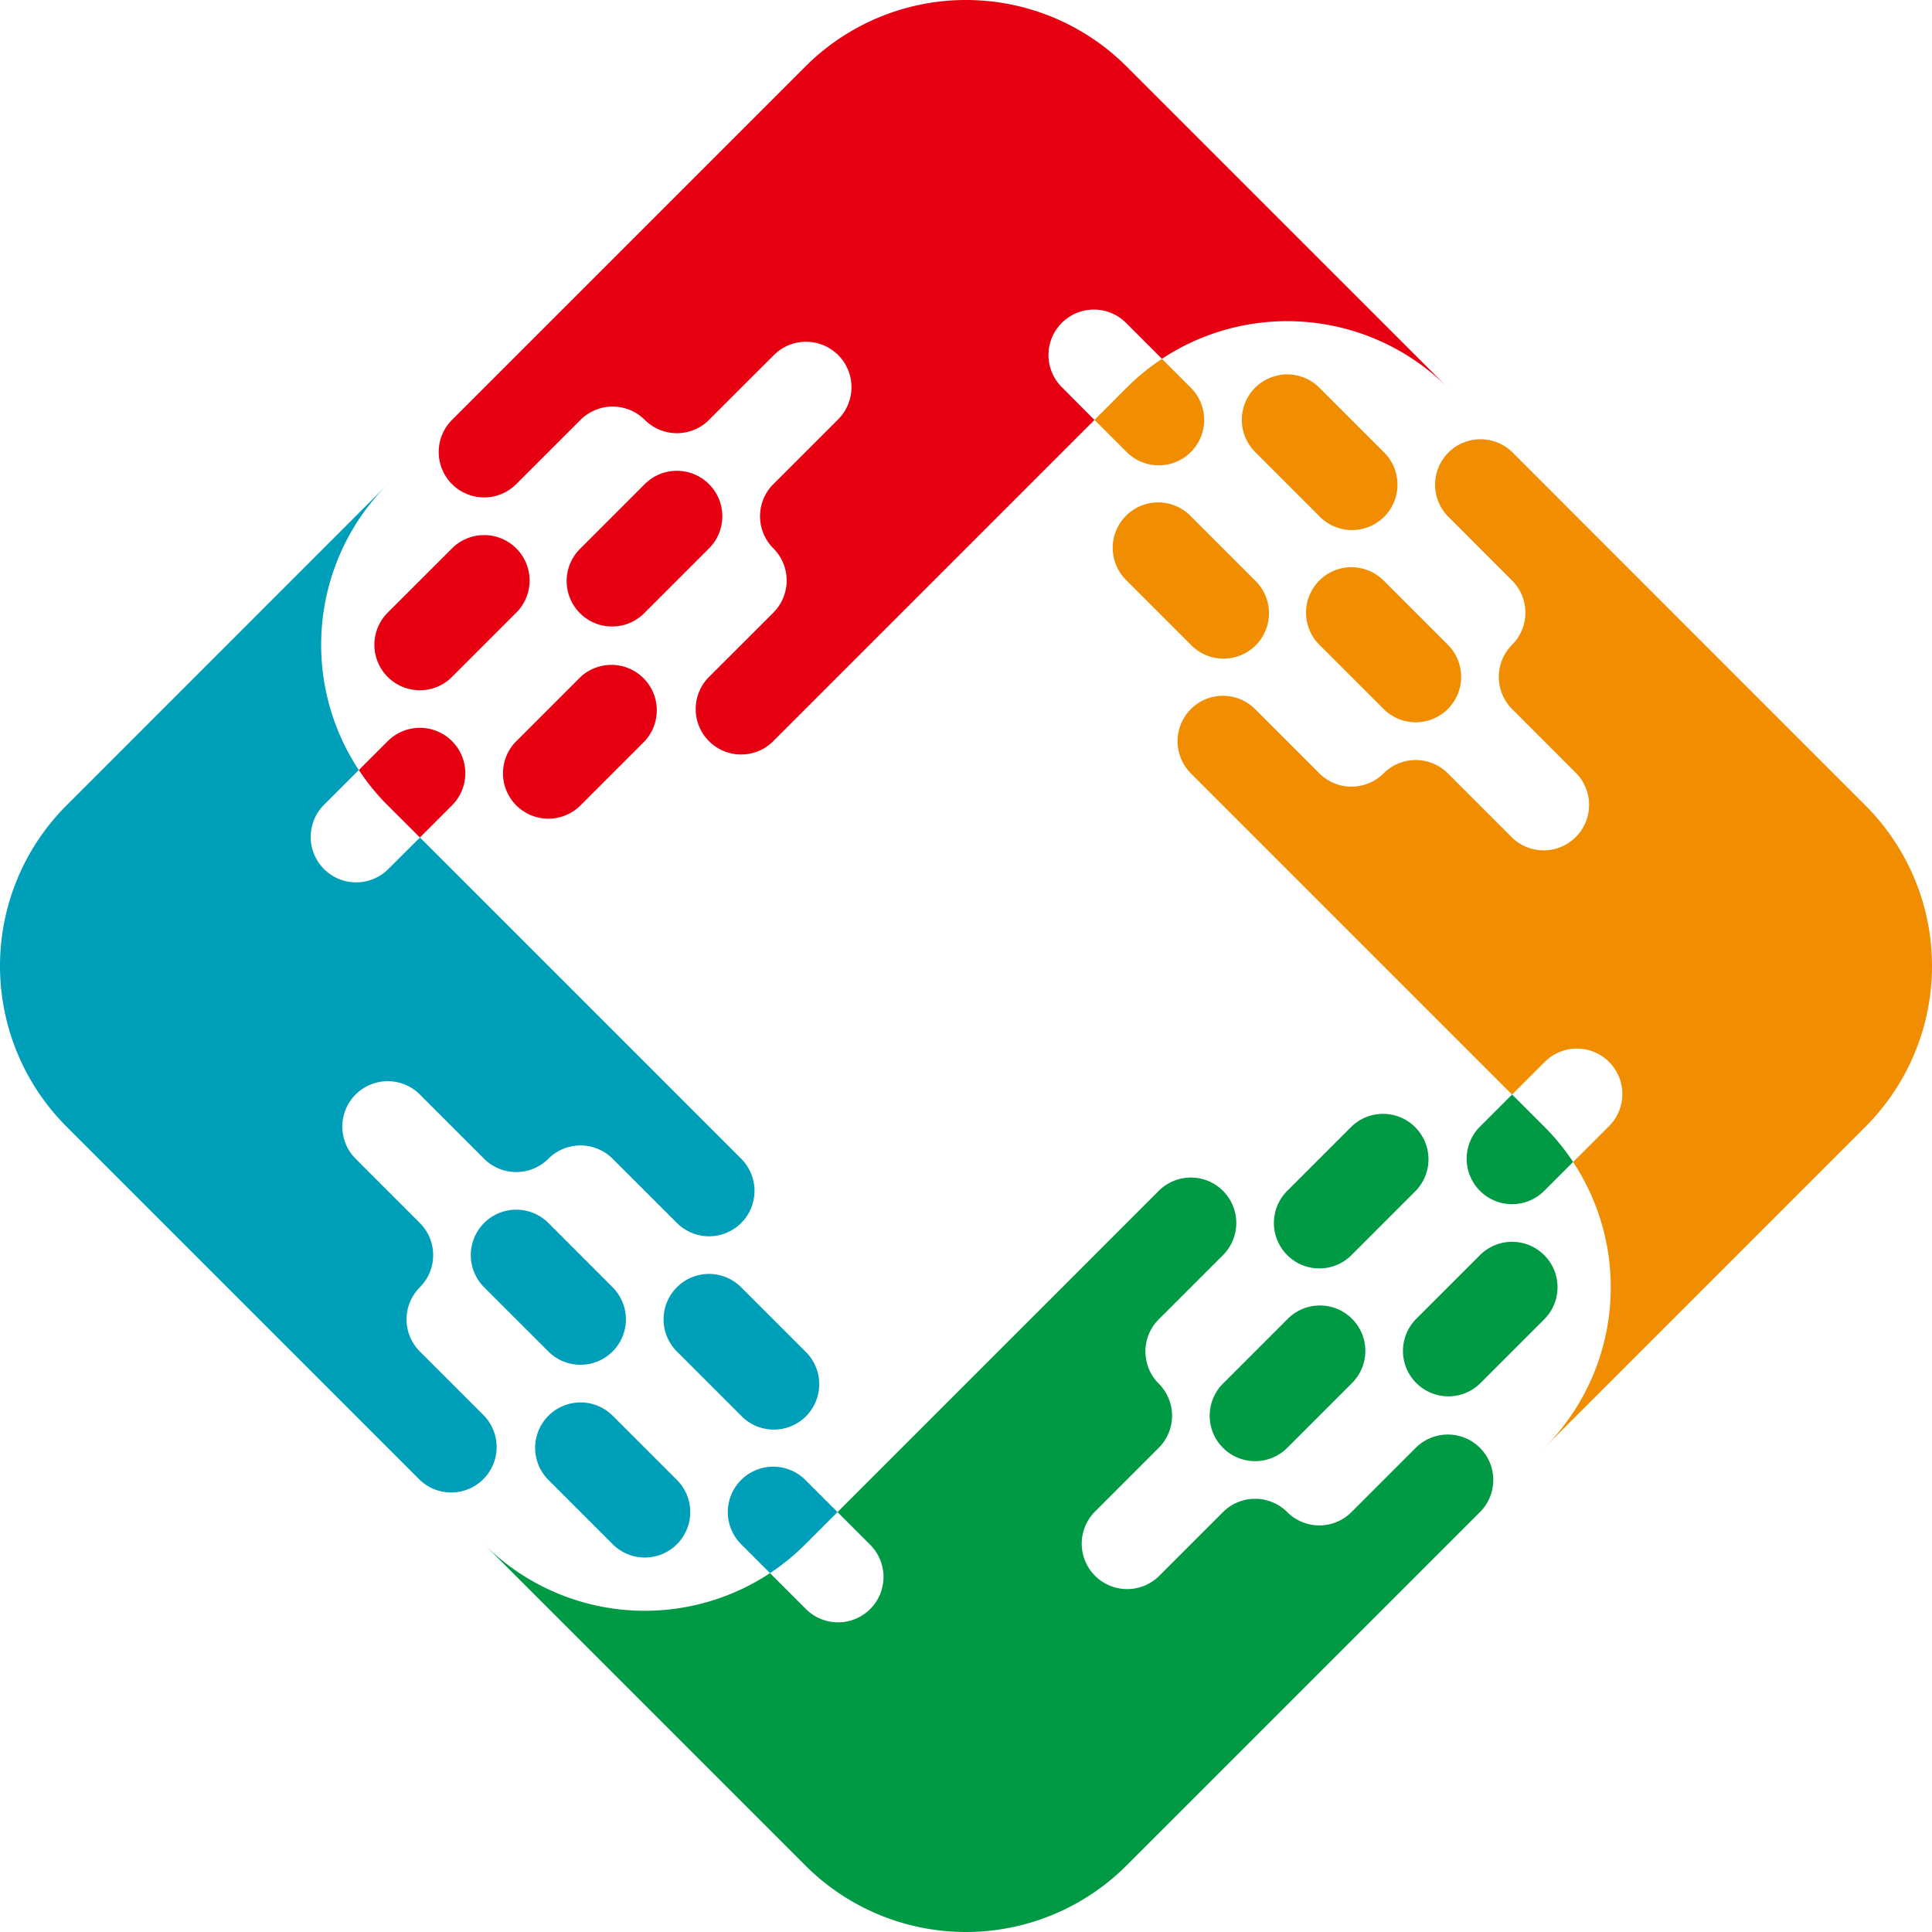
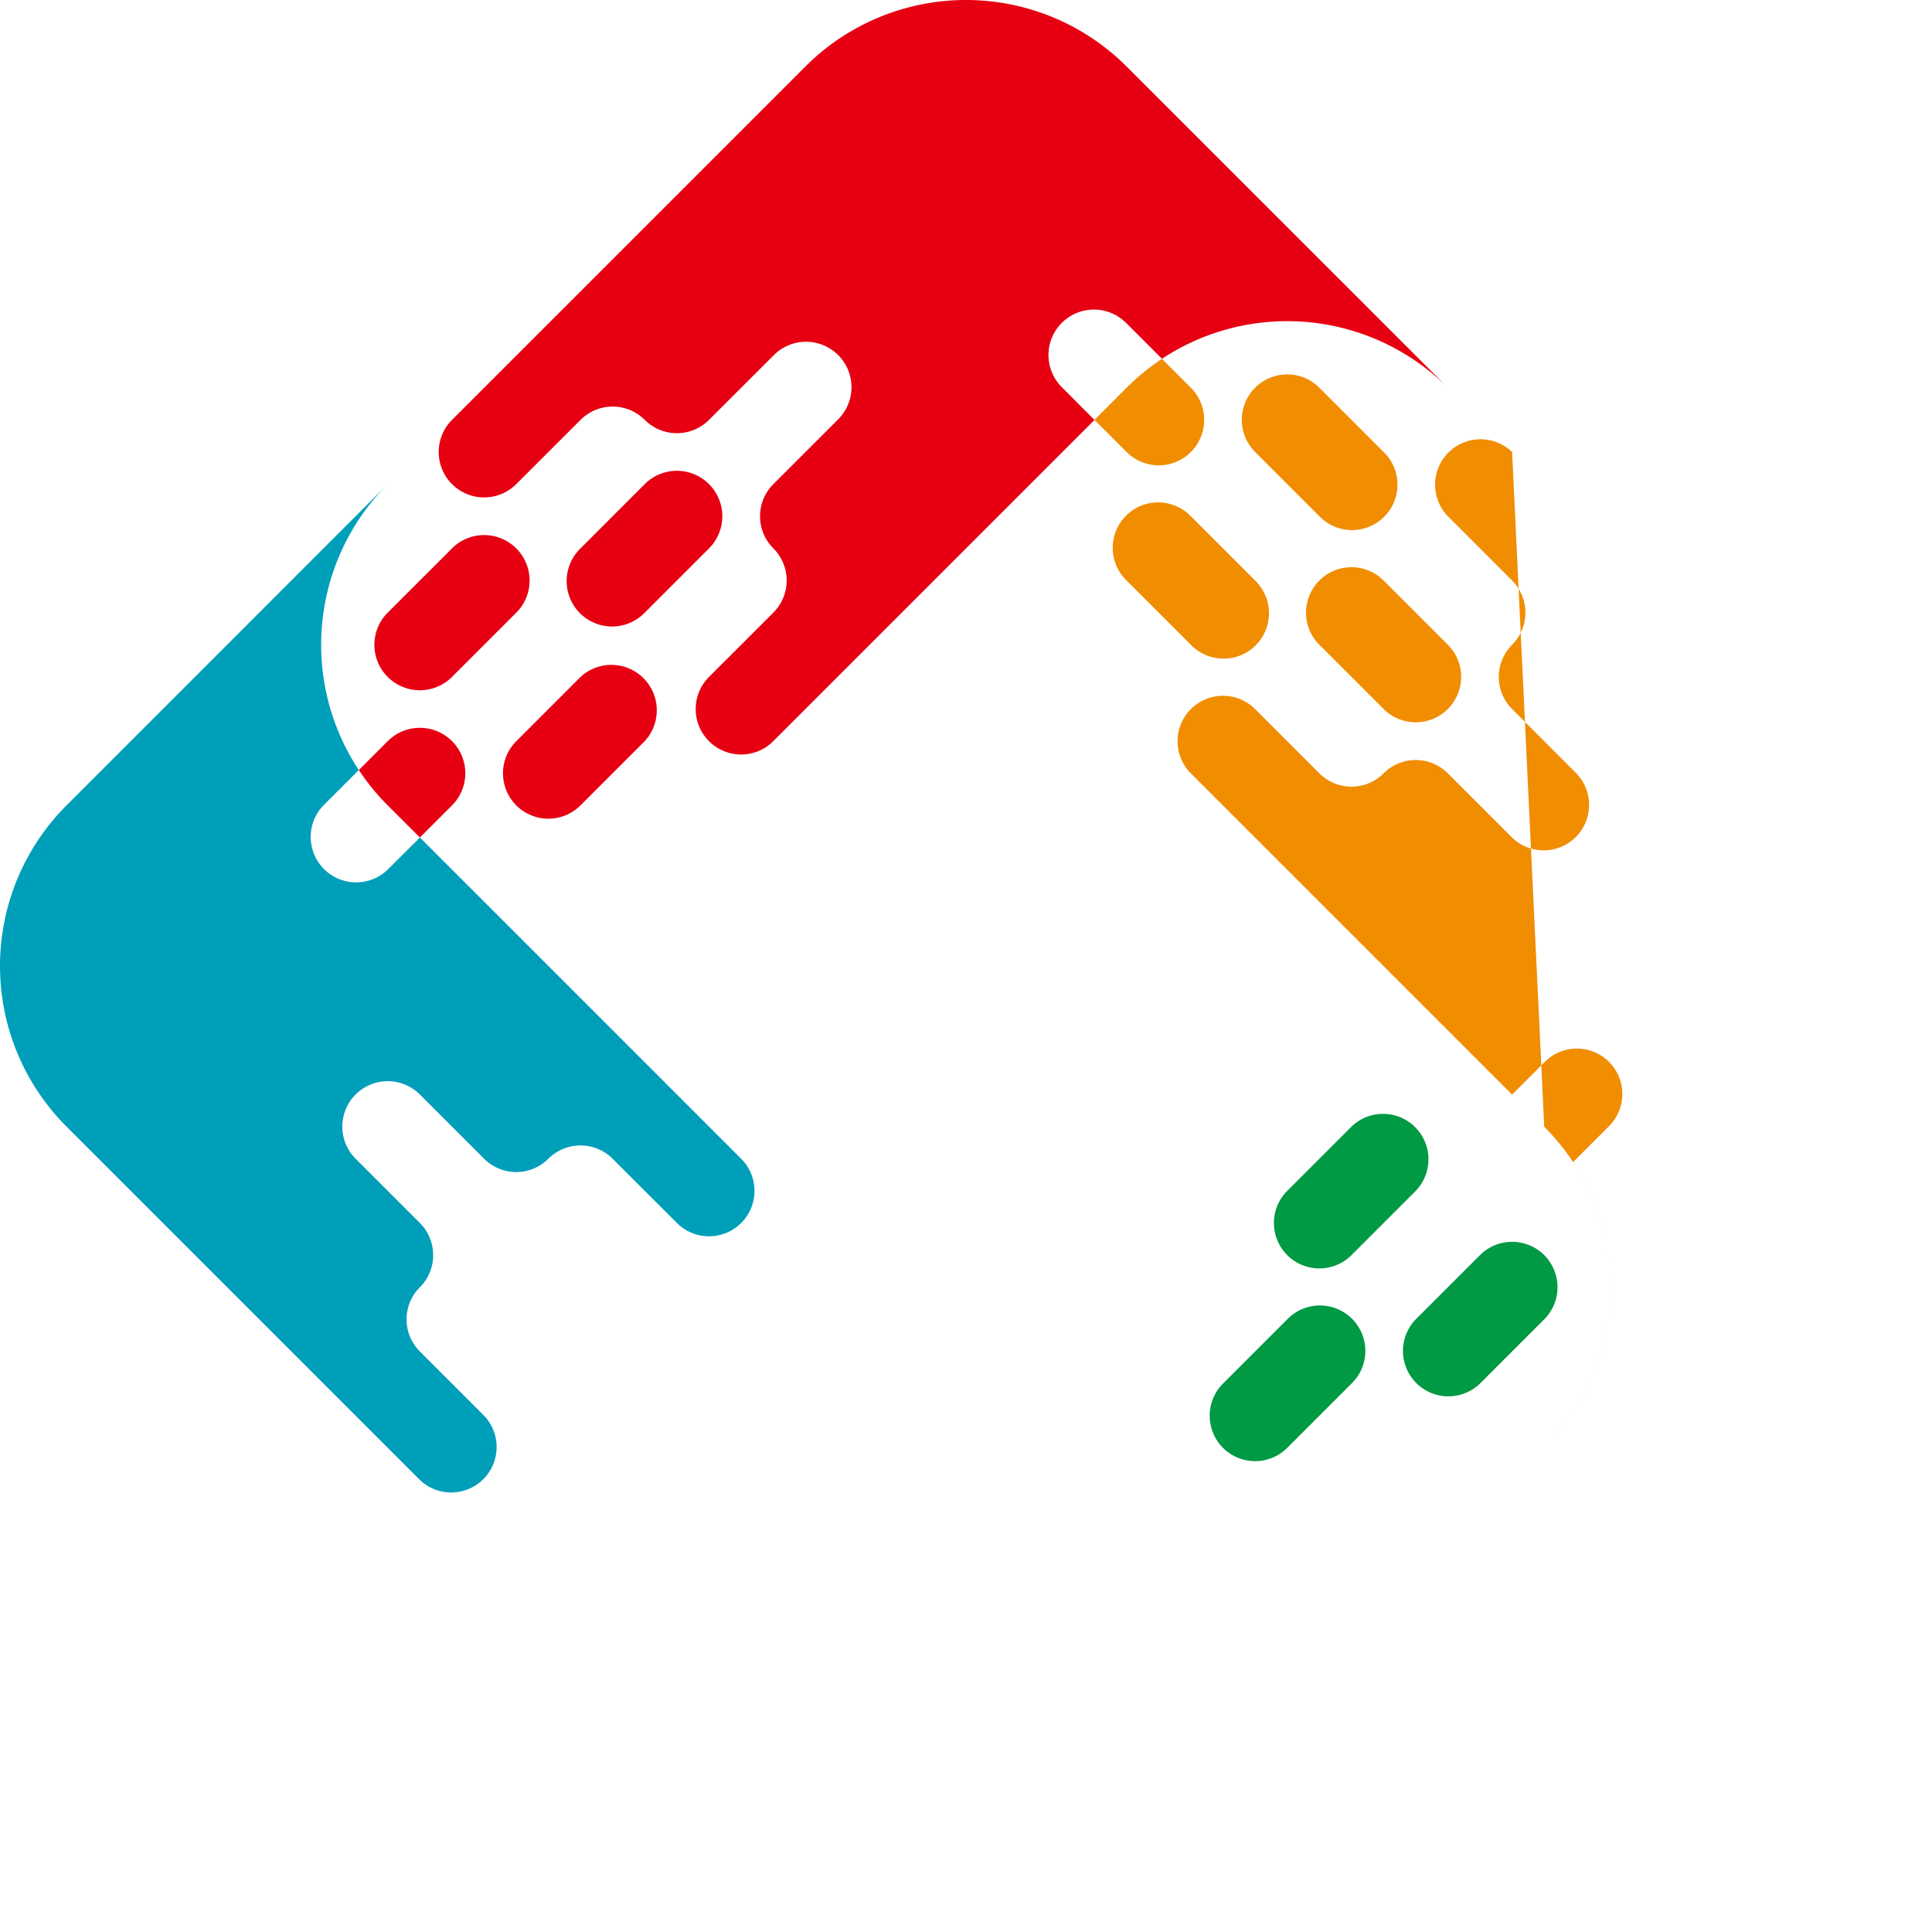
<svg xmlns="http://www.w3.org/2000/svg" viewBox="0 0 941.83 941.83">
  <path d="M721.47 611.86l-31.32 31.31a22.15 22.15 0 0 0 31.32 31.32l31.32-31.32a22.14 22.14 0 0 0-31.32-31.31zM596.19 705.81a22.14 22.14 0 0 0 31.32 0l31.32-31.32a22.15 22.15 0 1 0-31.32-31.32l-31.32 31.32a22.16 22.16 0 0 0 0 31.32zM690.15 580.53a22.15 22.15 0 0 0-31.32-31.32l-31.32 31.32a22.15 22.15 0 0 0 31.32 31.33z" fill="#094" />
-   <path d="M721.47 705.81a22.14 22.14 0 0 0-31.32 0l-31.32 31.32a22.14 22.14 0 0 1-31.32 0 22.16 22.16 0 0 0-31.32 0l-31.32 31.32a22.15 22.15 0 0 1-31.32-31.32l31.32-31.32a22.14 22.14 0 0 0 0-31.32 22.14 22.14 0 0 1 0-31.32l31.32-31.31a22.16 22.16 0 0 0 0-31.33 22.14 22.14 0 0 0-31.32 0l-156.6 156.6 15.66 15.66a22.15 22.15 0 1 1-31.32 31.32l-17.23-17.22A110.75 110.75 0 0 1 236 752.79l156.59 156.6a110.72 110.72 0 0 0 156.6 0l172.28-172.26a22.14 22.14 0 0 0 0-31.32zM737.13 533.55l-15.66 15.66a22.14 22.14 0 0 0 0 31.32 22.13 22.13 0 0 0 31.32 0l14.09-14.09a111.34 111.34 0 0 0-14.09-17.23z" fill="#094" />
  <path d="M236 690.15l-31.32-31.32a22.13 22.13 0 0 1 0-31.31 22.16 22.16 0 0 0 0-31.33l-31.32-31.32a22.14 22.14 0 1 1 31.32-31.31L236 564.88a22.16 22.16 0 0 0 31.32 0 22.14 22.14 0 0 1 31.32 0L330 596.19a22.14 22.14 0 0 0 31.32 0 22.14 22.14 0 0 0 0-31.32l-156.6-156.6L189 423.93a22.15 22.15 0 0 1-31.32-31.32l17.23-17.23A110.77 110.77 0 0 1 189 236L32.43 392.61a110.74 110.74 0 0 0 0 156.6l172.26 172.26A22.15 22.15 0 0 0 236 690.15z" fill="#009fb9" />
-   <path d="M330 752.79a22.14 22.14 0 0 0 0-31.32l-31.32-31.31a22.14 22.14 0 0 0-31.32 31.31l31.32 31.32a22.14 22.14 0 0 0 31.32 0zM298.65 627.52l-31.32-31.33A22.15 22.15 0 0 0 236 627.52l31.32 31.31a22.14 22.14 0 0 0 31.32-31.31zM361.29 627.52a22.13 22.13 0 0 0-31.32 0 22.13 22.13 0 0 0 0 31.31l31.32 31.32a22.15 22.15 0 1 0 31.32-31.32zM408.27 737.13l-15.66-15.66a22.16 22.16 0 0 0-31.32 0 22.14 22.14 0 0 0 0 31.32l14.09 14.1a111 111 0 0 0 17.23-14.1z" fill="#009fb9" />
  <path d="M220.35 236a22.14 22.14 0 0 0 31.32 0L283 204.69a22.14 22.14 0 0 1 31.32 0 22.14 22.14 0 0 0 31.32 0L377 173.37a22.15 22.15 0 1 1 31.32 31.32L377 236a22.14 22.14 0 0 0 0 31.32 22.14 22.14 0 0 1 0 31.32L345.63 330a22.14 22.14 0 0 0 0 31.32 22.14 22.14 0 0 0 31.32 0l156.6-156.6L517.89 189a22.15 22.15 0 1 1 31.32-31.32l17.23 17.23A110.77 110.77 0 0 1 705.81 189L549.21 32.43a110.74 110.74 0 0 0-156.6 0L220.35 204.69a22.14 22.14 0 0 0 0 31.31z" fill="#e60012" />
  <path d="M251.67 267.33a22.14 22.14 0 0 0-31.32 0L189 298.65A22.15 22.15 0 0 0 220.35 330l31.32-31.32a22.14 22.14 0 0 0 0-31.35zM345.63 236a22.14 22.14 0 0 0-31.32 0L283 267.33a22.15 22.15 0 1 0 31.32 31.32l31.32-31.32a22.14 22.14 0 0 0-.01-31.33zM251.67 392.61a22.14 22.14 0 0 0 31.32 0l31.32-31.32A22.15 22.15 0 0 0 283 330l-31.32 31.32a22.14 22.14 0 0 0-.01 31.29zM204.69 408.27l15.66-15.66a22.14 22.14 0 0 0 0-31.32 22.14 22.14 0 0 0-31.32 0l-14.09 14.09A111.55 111.55 0 0 0 189 392.61z" fill="#e60012" />
-   <path d="M705.81 251.67L737.13 283a22.14 22.14 0 0 1 0 31.32 22.16 22.16 0 0 0 0 31.32L768.45 377a22.15 22.15 0 0 1-31.32 31.32L705.81 377a22.13 22.13 0 0 0-31.31 0 22.16 22.16 0 0 1-31.33 0l-31.32-31.32a22.14 22.14 0 0 0-31.32 0 22.16 22.16 0 0 0 0 31.32l156.6 156.6 15.66-15.66a22.15 22.15 0 1 1 31.32 31.32l-17.23 17.23a110.76 110.76 0 0 1-14.09 139.37l156.6-156.6a110.72 110.72 0 0 0 0-156.6L737.13 220.35a22.15 22.15 0 0 0-31.32 31.32z" fill="#f18d00" />
+   <path d="M705.81 251.67L737.13 283a22.14 22.14 0 0 1 0 31.32 22.16 22.16 0 0 0 0 31.32L768.45 377a22.15 22.15 0 0 1-31.32 31.32L705.81 377a22.13 22.13 0 0 0-31.31 0 22.16 22.16 0 0 1-31.33 0l-31.32-31.32a22.14 22.14 0 0 0-31.32 0 22.16 22.16 0 0 0 0 31.32l156.6 156.6 15.66-15.66a22.15 22.15 0 1 1 31.32 31.32l-17.23 17.23a110.76 110.76 0 0 1-14.09 139.37a110.72 110.72 0 0 0 0-156.6L737.13 220.35a22.15 22.15 0 0 0-31.32 31.32z" fill="#f18d00" />
  <path d="M611.86 189a22.14 22.14 0 0 0 0 31.32l31.31 31.32a22.15 22.15 0 1 0 31.32-31.32L643.17 189a22.15 22.15 0 0 0-31.31 0zM643.17 314.31l31.33 31.32a22.14 22.14 0 1 0 31.31-31.32L674.5 283a22.15 22.15 0 0 0-31.33 31.32zM611.85 283l-31.32-31.32A22.15 22.15 0 1 0 549.21 283l31.32 31.32A22.15 22.15 0 1 0 611.85 283zM533.55 204.69l15.66 15.66a22.14 22.14 0 0 0 31.32 0 22.14 22.14 0 0 0 0-31.32l-14.1-14.09A112.5 112.5 0 0 0 549.21 189z" fill="#f18d00" />
</svg>